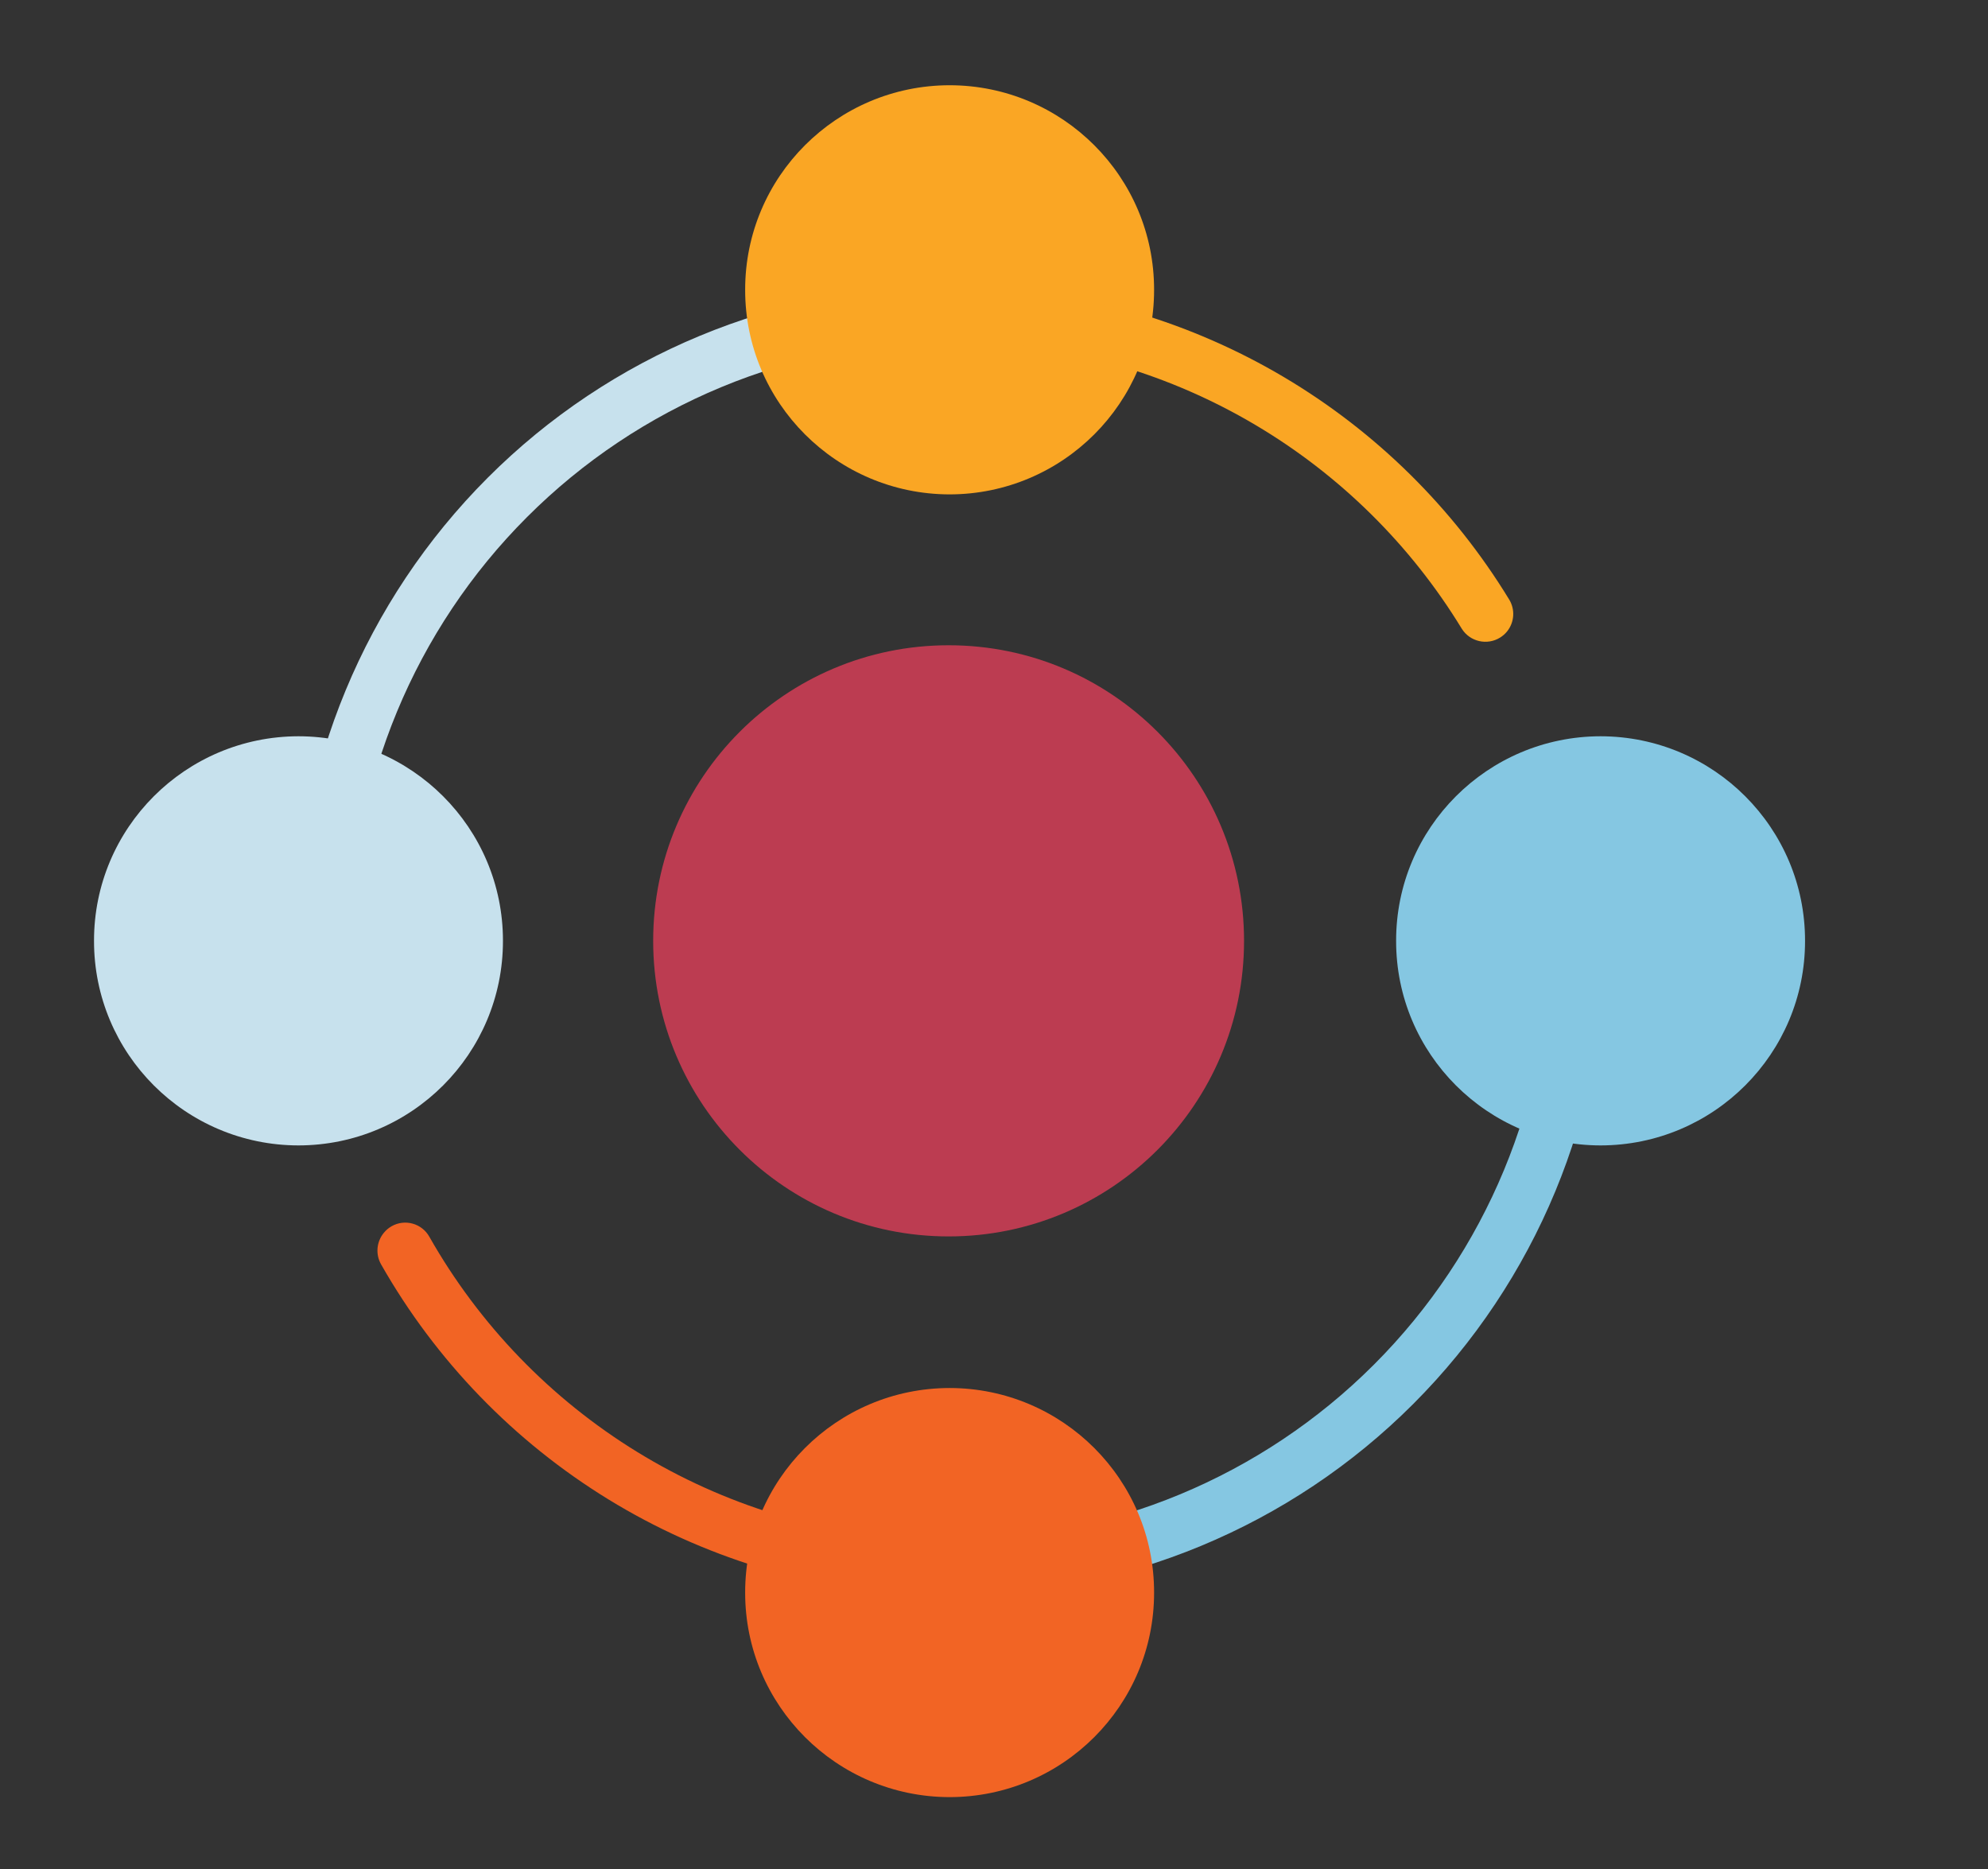
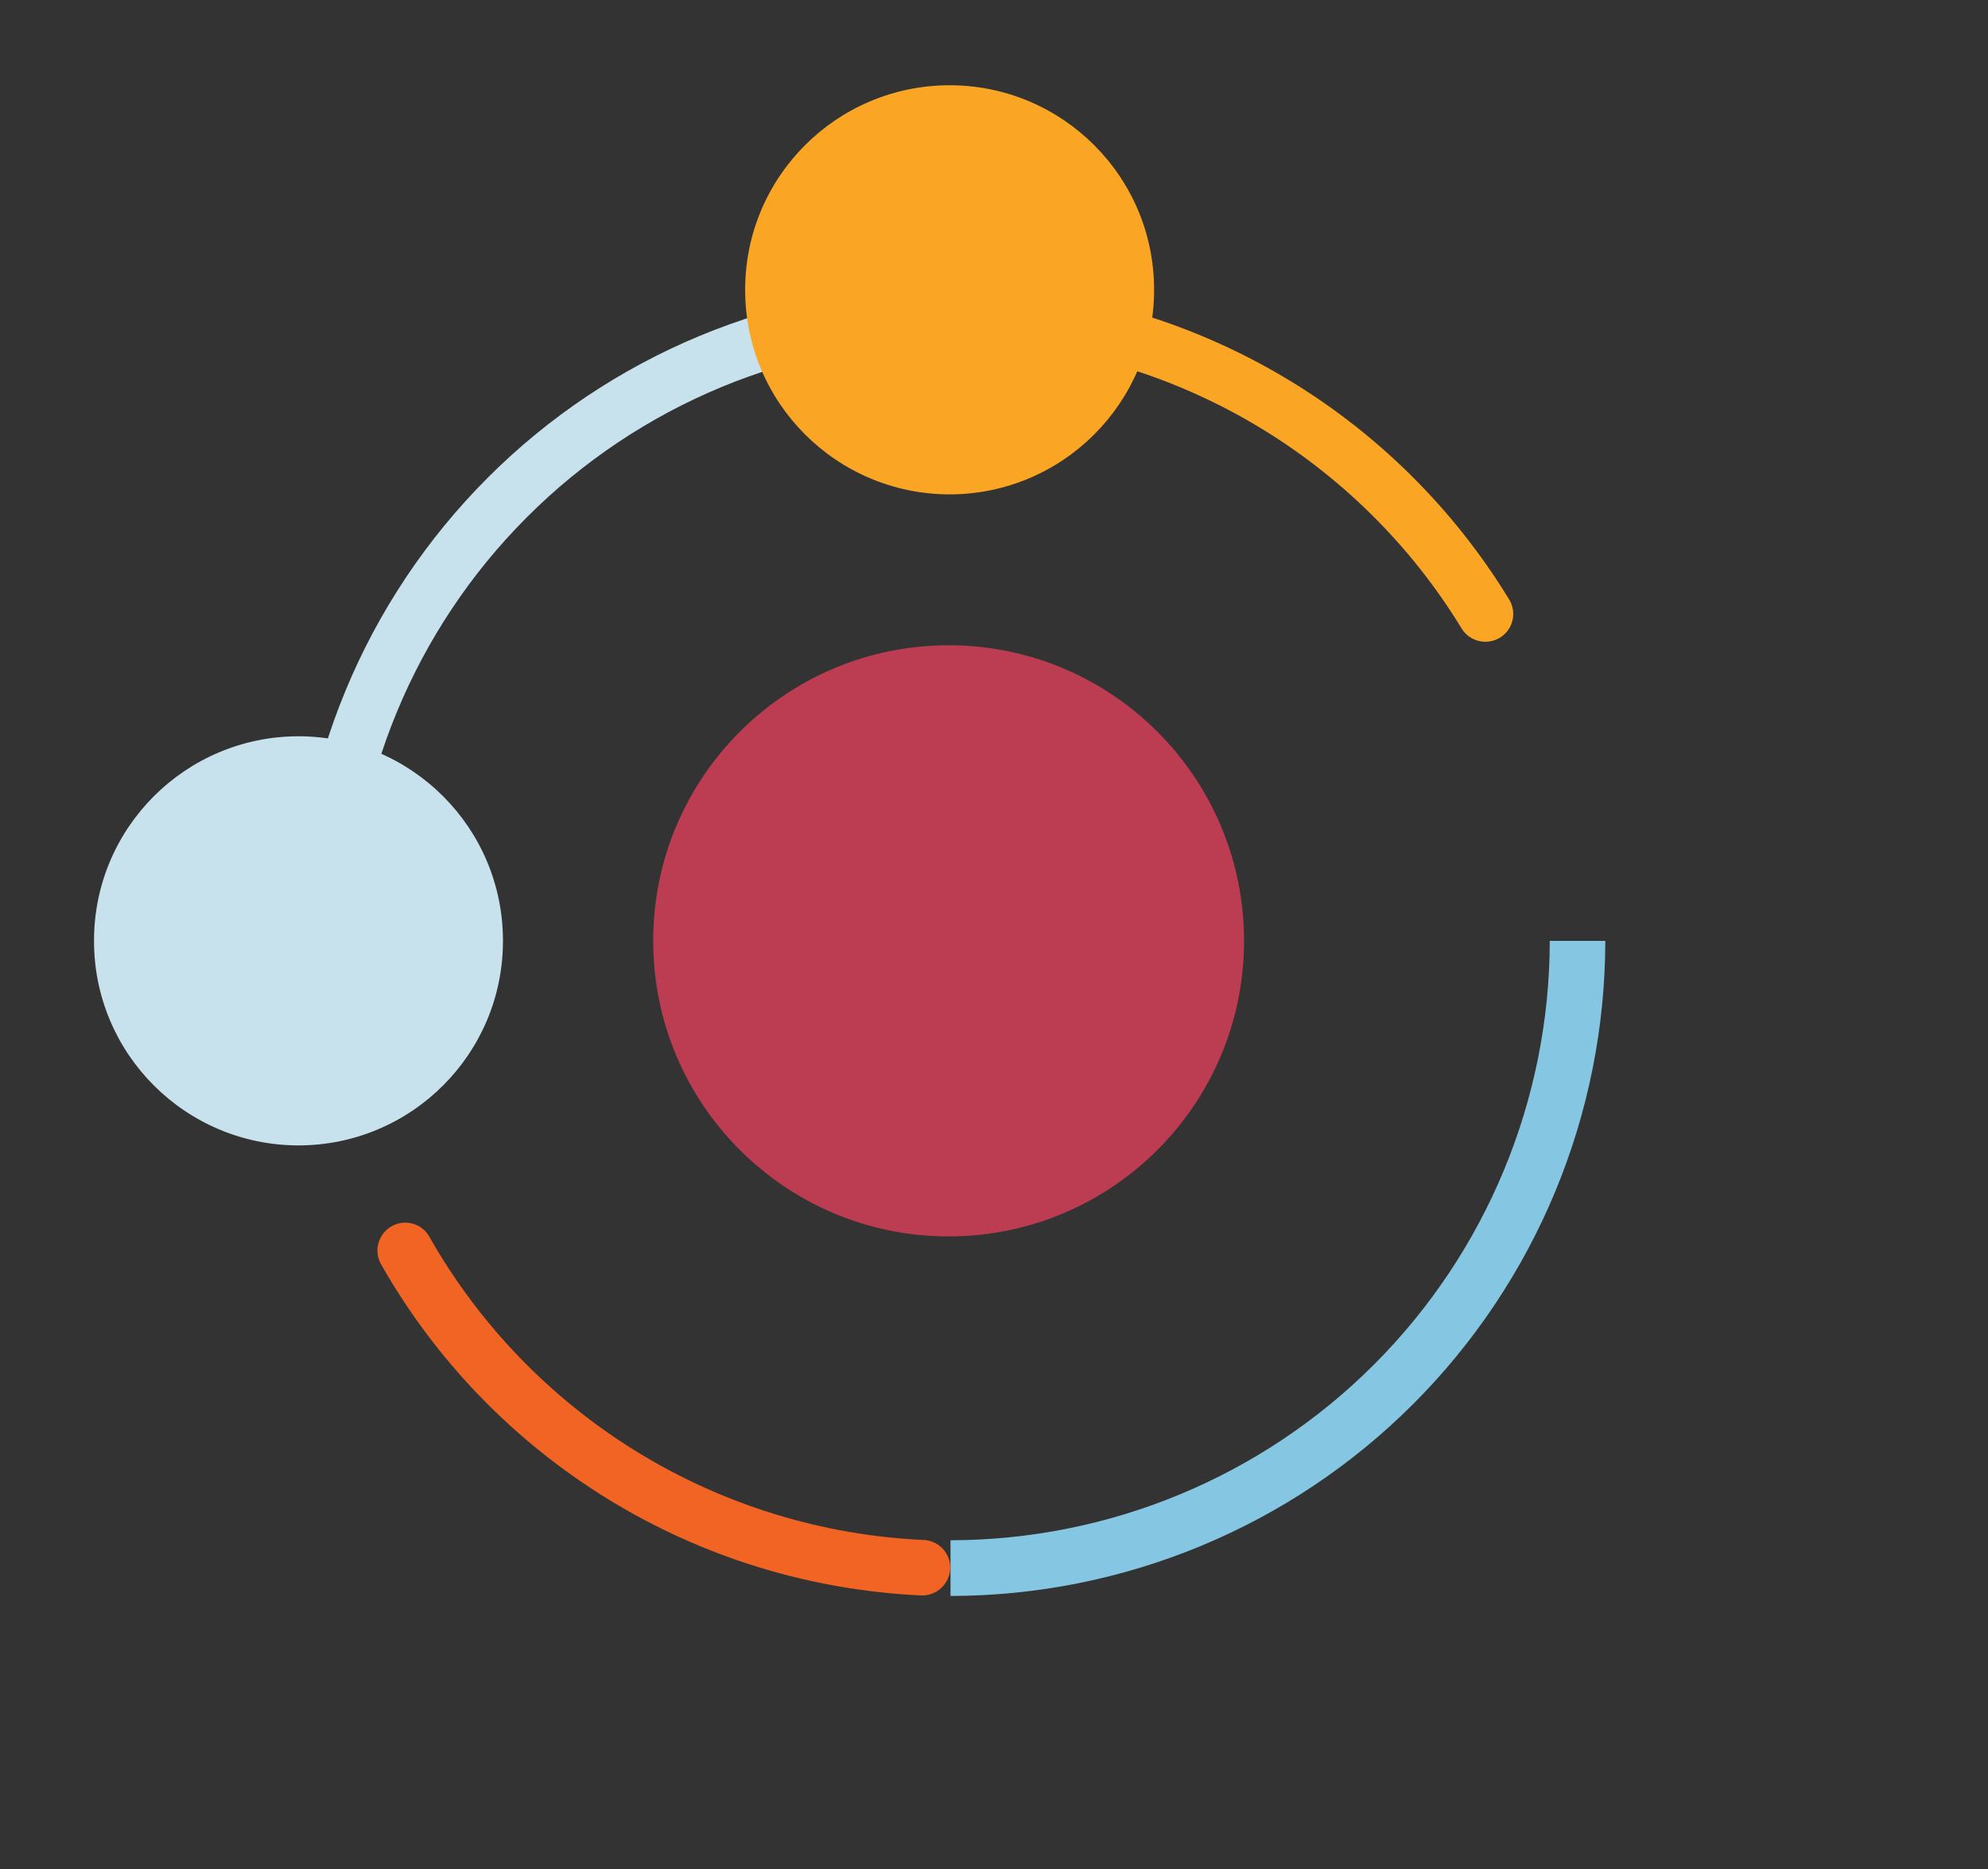
<svg xmlns="http://www.w3.org/2000/svg" width="100" height="94" xml:space="preserve" overflow="hidden">
  <rect width="100%" height="100%" fill="#333333" stroke="none" />
  <defs>
    <clipPath id="clip0">
      <rect x="396" y="438" width="100" height="94" />
    </clipPath>
  </defs>
  <g clip-path="url(#clip0)" transform="translate(-396 -438)">
    <path d="M152.842 26.986 152.842 66.235 144.382 66.235 144.382 60.583C141.425 64.745 136.79 67.259 130.678 67.259 120.028 67.259 111.184 58.231 111.184 46.614 111.184 34.997 120.028 25.964 130.678 25.964 136.79 25.964 141.409 28.47 144.384 32.557L144.384 26.986 152.844 26.986ZM144.382 46.608C144.382 39.316 139.055 34.055 132.009 34.055 124.965 34.055 119.637 39.316 119.637 46.608 119.637 53.899 124.963 59.165 132.009 59.165 139.055 59.165 144.384 53.907 144.384 46.606ZM204.366 46.608C204.366 58.306 195.485 67.251 184.865 67.251 178.761 67.251 174.143 64.745 171.166 60.657L171.166 81.931 162.708 81.931 162.708 26.986 171.168 26.986 171.168 32.639C174.127 28.478 178.761 25.962 184.865 25.962 195.514 25.962 204.366 34.997 204.366 46.606ZM195.908 46.608C195.908 39.316 190.585 34.055 183.533 34.055 176.481 34.055 171.168 39.316 171.168 46.608 171.168 53.899 176.487 59.165 183.533 59.165 190.579 59.165 195.908 53.907 195.908 46.606ZM232.554 26.281 232.554 35.465C226.996 35.074 220.501 37.692 220.501 46.452L220.501 66.235 212.041 66.235 212.041 26.988 220.536 26.988 220.536 33.581C222.845 28.249 227.619 26.283 232.554 26.283ZM234.828 46.608C234.812 42.509 236.012 38.496 238.274 35.078 240.534 31.662 243.758 28.994 247.535 27.413 255.257 24.18 264.167 25.936 270.086 31.858 278.189 39.959 278.193 53.096 270.091 61.201 269.142 62.151 268.102 63.006 266.987 63.755 263.588 66.034 259.589 67.251 255.496 67.251 250.005 67.317 244.719 65.164 240.836 61.28 236.947 57.393 234.783 52.106 234.828 46.608ZM267.714 46.608C267.894 41.546 264.937 36.895 260.278 34.907 255.621 32.925 250.224 34.027 246.715 37.674 244.41 40.066 243.176 43.29 243.294 46.608 243.294 53.75 248.614 59.011 255.504 59.011 258.788 59.063 261.951 57.767 264.254 55.425 266.56 53.081 267.812 49.896 267.714 46.608ZM341.396 41.904 341.396 66.235 332.938 66.235 332.938 42.453C332.938 36.958 329.977 33.895 325.344 33.895 320.334 33.895 316.811 37.112 316.811 44.278L316.811 66.235 308.353 66.235 308.353 42.453C308.353 36.958 305.616 33.895 300.953 33.895 296.178 33.895 292.264 37.112 292.264 44.278L292.264 66.235 283.843 66.235 283.843 26.988 292.322 26.988 292.322 31.698C294.833 27.855 298.665 25.971 303.52 25.971 308.612 25.971 312.401 28.249 314.622 32.172 317.211 28.092 321.355 25.971 326.603 25.971 335.447 25.964 341.396 32.091 341.396 41.904ZM348.282 46.606C348.264 42.505 349.463 38.49 351.726 35.07 353.986 31.652 357.21 28.982 360.989 27.399 368.713 24.162 377.629 25.917 383.549 31.84 389.481 37.769 391.263 46.684 388.069 54.438 386.508 58.227 383.857 61.468 380.453 63.752 377.054 66.032 373.051 67.249 368.958 67.249 363.467 67.314 358.179 65.161 354.296 61.278 350.407 57.391 348.239 52.105 348.282 46.606ZM381.168 46.606C381.284 43.288 380.05 40.065 377.747 37.672 375.446 35.285 372.273 33.935 368.958 33.932 365.642 33.932 362.468 35.282 360.169 37.672 357.866 40.065 356.632 43.288 356.748 46.606 356.654 49.895 357.903 53.081 360.21 55.427 362.515 57.768 365.68 59.063 368.966 59.011 375.847 59.011 381.168 53.75 381.168 46.606ZM417.82 26.281 417.82 35.465C412.262 35.074 405.765 37.692 405.765 46.452L405.765 66.235 397.307 66.235 397.307 26.988 405.765 26.988 405.765 33.581C408.111 28.249 412.885 26.283 417.82 26.283ZM441.467 59.484C446.159 59.484 449.682 57.364 451.562 54.618L458.534 58.699C454.929 64.032 449.061 67.251 441.387 67.251 428.466 67.251 420.088 58.35 420.088 46.606 420.088 34.997 428.487 25.964 440.758 25.964 452.428 25.964 460.414 35.383 460.414 46.683 460.39 47.865 460.287 49.044 460.103 50.212L428.94 50.212C430.271 56.377 435.2 59.484 441.467 59.484ZM451.88 43.314C450.705 36.564 445.768 33.67 440.684 33.67 434.341 33.67 430.034 37.439 428.842 43.314L451.88 43.314Z" fill="#FFFFFF" transform="matrix(1.002 0 0 1 396 438)" />
-     <path d="M47.717 80.268 47.717 77.466C55.696 77.457 63.344 74.277 68.978 68.628 74.618 62.976 77.791 55.311 77.801 47.319L80.589 47.319C80.581 56.051 77.116 64.424 70.95 70.608 64.794 76.782 56.436 80.257 47.717 80.268Z" fill="#85C7E2" transform="matrix(1.002 0 0 1 396 438)" />
-     <path d="M47.672 90.385C53.347 90.379 57.943 85.773 57.937 80.098 57.944 74.422 53.348 69.815 47.672 69.809 41.996 69.816 37.402 74.422 37.408 80.098 37.403 85.772 41.997 90.377 47.672 90.385Z" fill="#F26424" transform="matrix(1.002 0 0 1 396 438)" />
+     <path d="M47.717 80.268 47.717 77.466C55.696 77.457 63.344 74.277 68.978 68.628 74.618 62.976 77.791 55.311 77.801 47.319L80.589 47.319C80.581 56.051 77.116 64.424 70.95 70.608 64.794 76.782 56.436 80.257 47.717 80.268" fill="#85C7E2" transform="matrix(1.002 0 0 1 396 438)" />
    <path d="M17.633 47.319 14.842 47.319C14.85 38.587 18.316 30.214 24.481 24.031 30.637 17.856 38.995 14.38 47.715 14.368L47.715 17.165C39.736 17.177 32.089 20.358 26.455 26.009 20.815 31.66 17.643 39.325 17.633 47.319Z" fill="#C7E1ED" transform="matrix(1.002 0 0 1 396 438)" />
    <path d="M47.623 62.185C55.812 62.185 62.453 55.529 62.453 47.321 62.453 39.11 55.815 32.453 47.623 32.453 39.431 32.453 32.79 39.11 32.79 47.319 32.79 55.529 39.431 62.185 47.623 62.185Z" fill="#BC3C51" transform="matrix(1.002 0 0 1 396 438)" />
    <path d="M47.672 24.865C53.348 24.858 57.944 20.252 57.937 14.576 57.944 8.9 53.348 4.293 47.672 4.287 41.996 4.294 37.402 8.901 37.408 14.576 37.402 20.251 41.996 24.857 47.672 24.865Z" fill="#FAA624" transform="matrix(1.002 0 0 1 396 438)" />
-     <path d="M80.35 57.608C86.026 57.602 90.623 52.995 90.616 47.319 90.623 41.644 86.028 37.038 80.352 37.03 74.676 37.037 70.08 41.643 70.087 47.319 70.08 52.995 74.676 57.602 80.352 57.608Z" fill="#85C7E2" transform="matrix(1.002 0 0 1 396 438)" />
    <path d="M14.983 57.608C20.659 57.602 25.255 52.995 25.249 47.319 25.255 41.643 20.659 37.037 14.983 37.03 9.308 37.038 4.713 41.644 4.72 47.319 4.713 52.995 9.308 57.601 14.983 57.608Z" fill="#C7E1ED" transform="matrix(1.002 0 0 1 396 438)" />
    <path d="M47.703 78.839C47.699 78.096 47.113 77.486 46.371 77.452 41.283 77.22 36.337 75.698 31.997 73.03 27.654 70.359 24.059 66.631 21.549 62.193 21.172 61.528 20.328 61.294 19.662 61.671 19.508 61.758 19.372 61.874 19.262 62.013 18.899 62.46 18.846 63.085 19.129 63.587 21.875 68.429 25.803 72.497 30.546 75.412 35.283 78.322 40.682 79.984 46.236 80.241 47.014 80.272 47.67 79.667 47.702 78.889 47.703 78.872 47.703 78.855 47.703 78.839Z" fill="#F26424" transform="matrix(1.002 0 0 1 396 438)" />
    <path d="M47.717 15.798C47.717 16.542 48.3 17.155 49.042 17.192 53.969 17.415 58.766 18.848 63.007 21.363 67.254 23.881 70.817 27.404 73.383 31.621 73.793 32.276 74.658 32.474 75.313 32.063 75.445 31.98 75.562 31.876 75.66 31.754 76.03 31.292 76.069 30.648 75.758 30.145 72.955 25.543 69.064 21.699 64.429 18.951 59.797 16.205 54.561 14.641 49.182 14.396 48.413 14.357 47.758 14.949 47.718 15.718 47.717 15.744 47.717 15.771 47.717 15.798Z" fill="#FAA624" transform="matrix(1.002 0 0 1 396 438)" />
  </g>
</svg>